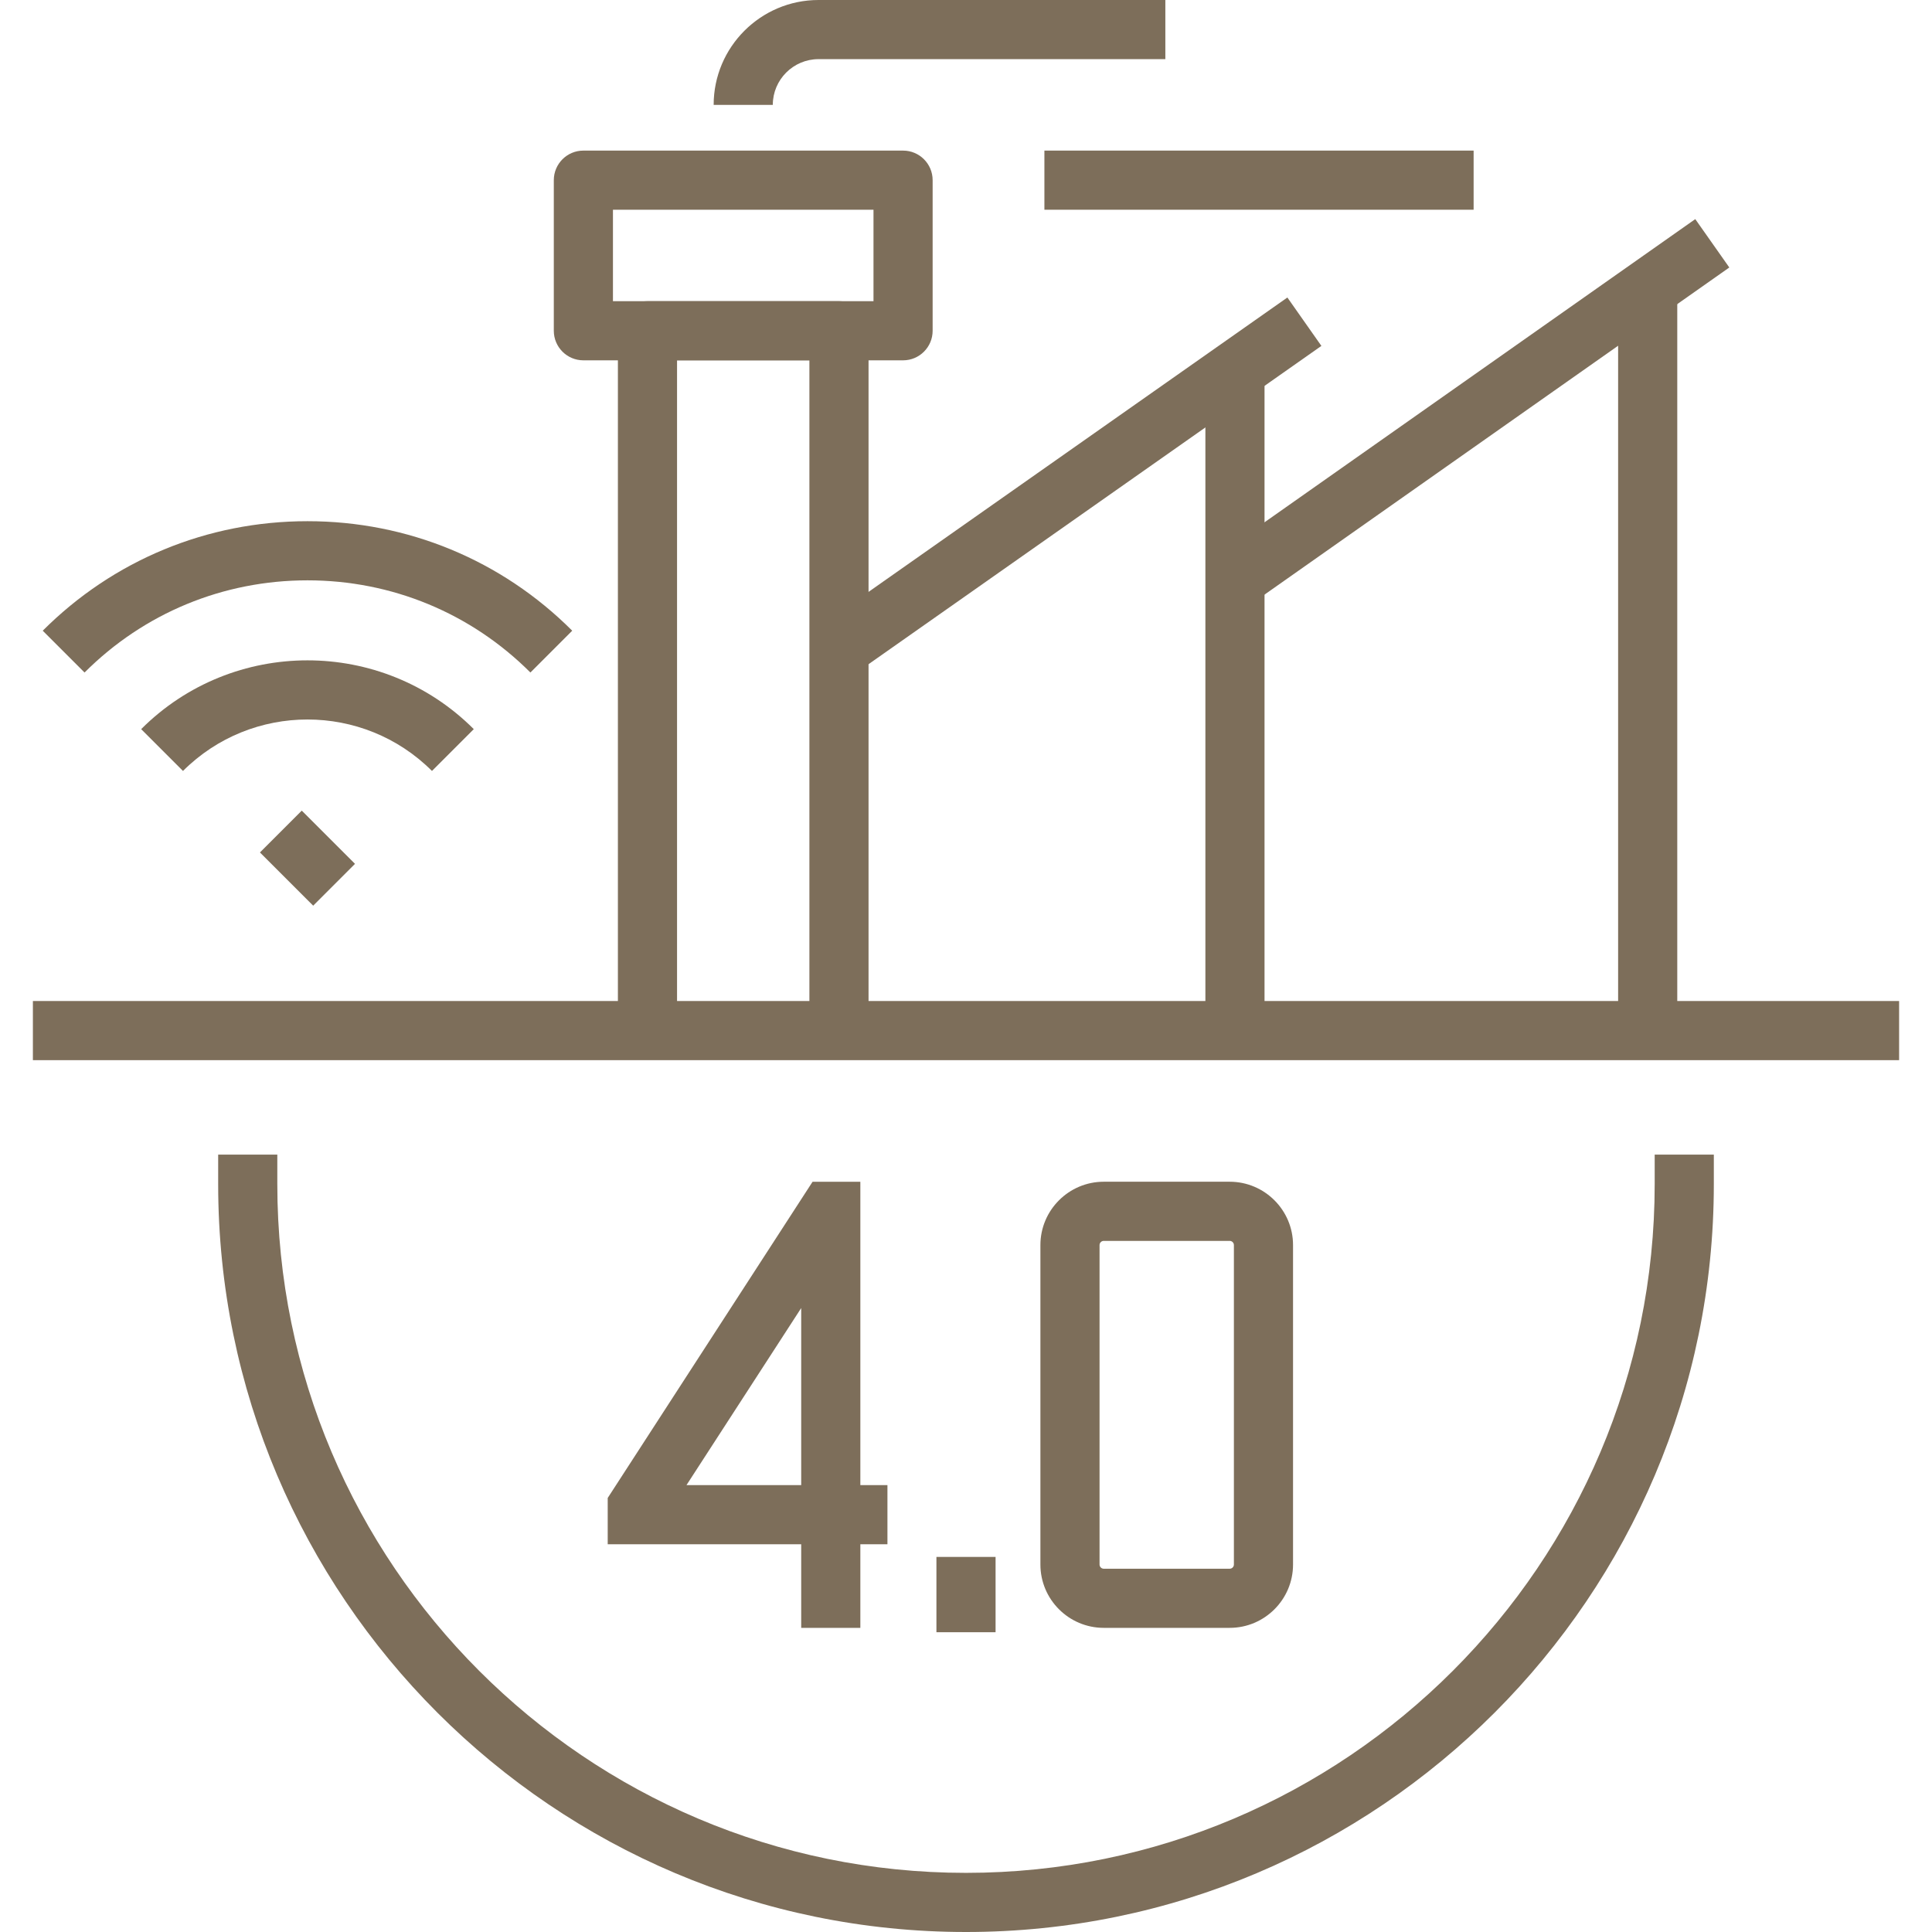
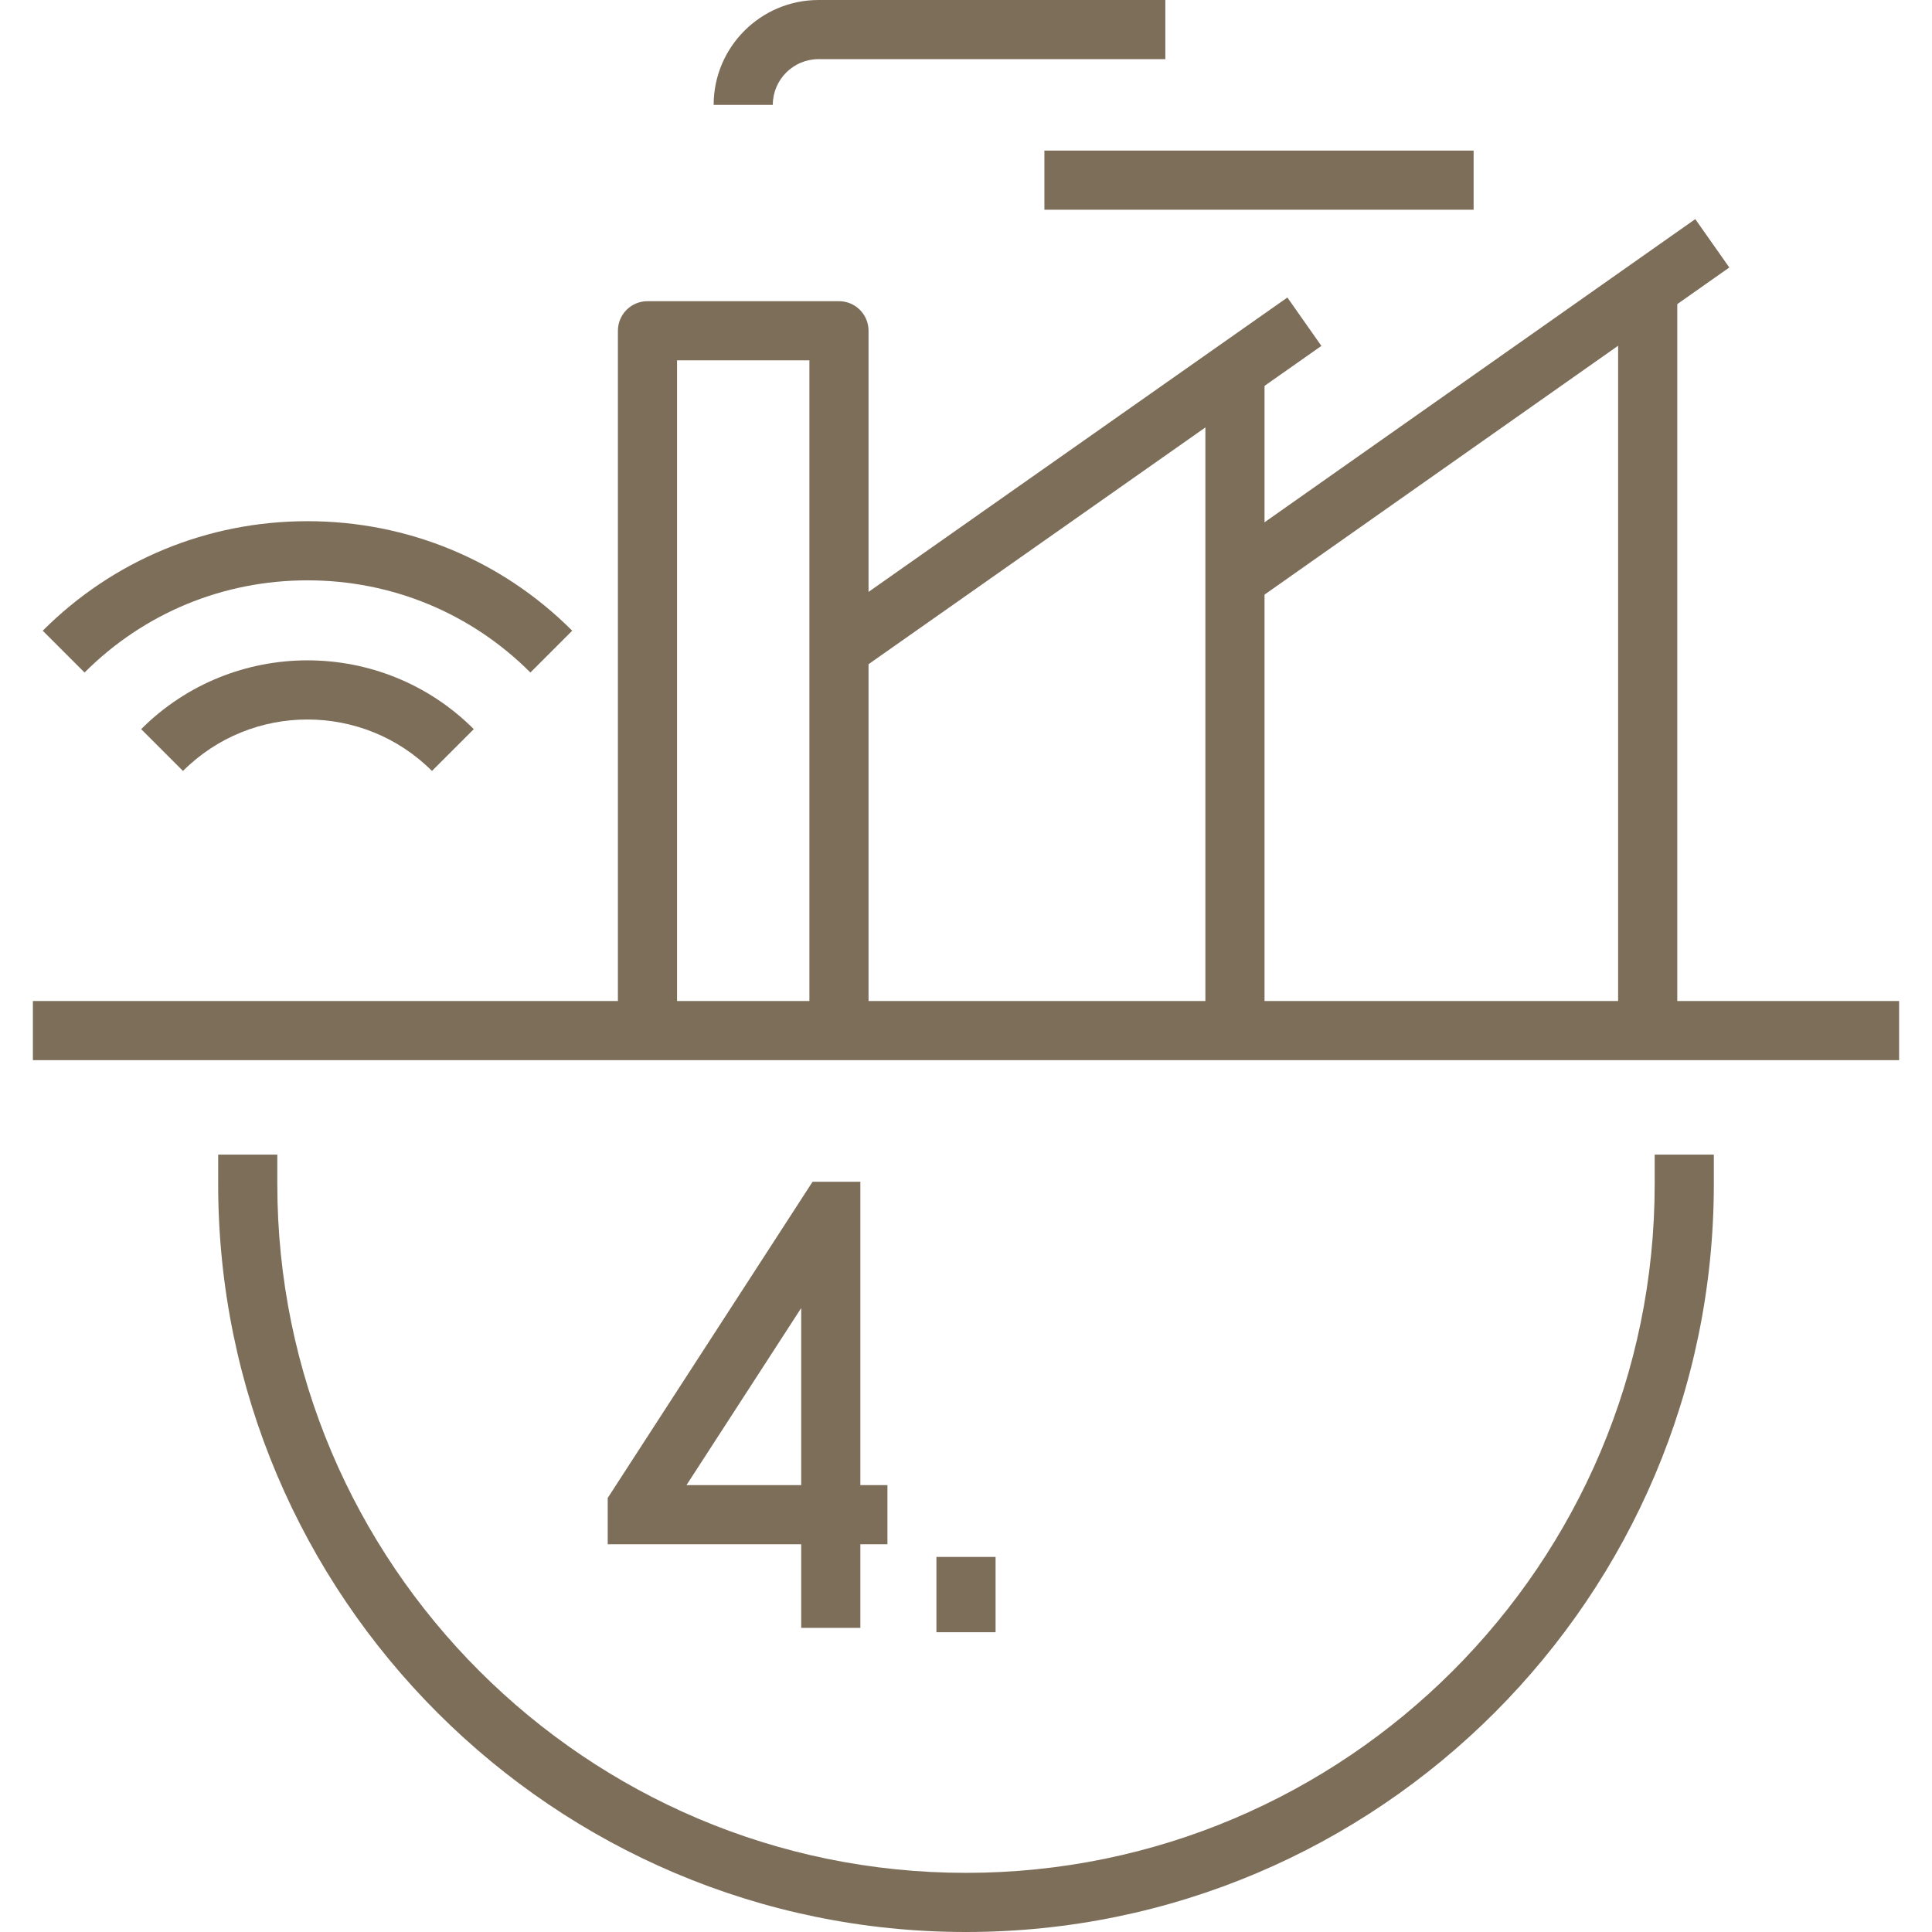
<svg xmlns="http://www.w3.org/2000/svg" id="ah" width="160" height="160" viewBox="0 0 160 160">
  <defs>
    <style>.aq{fill:#7d6e5a;stroke-width:0px;}</style>
  </defs>
  <path class="aq" d="M71.929,85.1h-4.898V29.841h-10.961v55.26h-4.898V27.392c0-1.352,1.096-2.449,2.449-2.449h15.859c1.353,0,2.449,1.097,2.449,2.449v57.709Z" />
  <rect class="aq" x="99.825" y="31.24" width="4.898" height="53.86" />
  <rect class="aq" x="65.196" y="37.738" width="47.112" height="4.899" transform="translate(-6.968 58.344) rotate(-35.102)" />
  <rect class="aq" x="134.006" y="24.504" width="4.898" height="60.596" />
  <rect class="aq" x="97.87" y="31.612" width="48.34" height="4.898" transform="translate(2.636 76.448) rotate(-35.139)" />
-   <path class="aq" d="M74.788,29.841h-26.475c-1.353,0-2.449-1.097-2.449-2.449v-12.471c0-1.352,1.096-2.449,2.449-2.449h26.475c1.353,0,2.449,1.097,2.449,2.449v12.471c0,1.352-1.096,2.449-2.449,2.449ZM50.762,24.943h21.577v-7.573h-21.577v7.573Z" />
  <rect class="aq" x="2.724" y="82.9" width="154.552" height="4.898" />
  <path class="aq" d="M80,160c-34.149,0-61.932-27.782-61.932-61.932v-2.449h4.898v2.449c0,31.449,25.586,57.034,57.034,57.034s57.034-25.585,57.034-57.034v-2.449h4.898v2.449c0,34.15-27.783,61.932-61.932,61.932Z" />
  <path class="aq" d="M71.25,134.812h-4.898v-6.924h-16.024v-3.833l16.966-26.188h3.956v25.123h2.244v4.898h-2.244v6.924ZM52.777,124.778h.016-.016ZM56.853,122.989h9.499v-14.662l-9.499,14.662Z" />
-   <path class="aq" d="M101.838,134.812h-10.43c-2.893,0-5.246-2.353-5.246-5.246v-26.454c0-2.892,2.353-5.246,5.246-5.246h10.43c2.892,0,5.246,2.353,5.246,5.246v26.454c0,2.892-2.353,5.246-5.246,5.246ZM91.408,102.765c-.192,0-.348.156-.348.348v26.454c0,.191.156.348.348.348h10.43c.191,0,.348-.156.348-.348v-26.454c0-.191-.156-.348-.348-.348h-10.43Z" />
  <rect class="aq" x="77.551" y="128.938" width="4.898" height="6.236" />
  <path class="aq" d="M43.926,55.695c-4.923-4.923-11.48-7.634-18.462-7.634s-13.54,2.71-18.462,7.634l-3.463-3.463c5.847-5.848,13.634-9.069,21.925-9.069s16.078,3.221,21.925,9.069l-3.463,3.463Z" />
  <path class="aq" d="M35.774,63.847c-5.686-5.682-14.935-5.682-20.62,0l-3.463-3.463c7.594-7.596,19.952-7.596,27.546,0l-3.463,3.463Z" />
-   <rect class="aq" x="23.015" y="67.95" width="4.897" height="6.235" transform="translate(-42.797 38.827) rotate(-45.005)" />
  <path class="aq" d="M64,8.685h-4.898c0-4.788,3.896-8.685,8.685-8.685h28.722v4.898h-28.722c-2.088,0-3.787,1.698-3.787,3.787Z" />
  <rect class="aq" x="86.493" y="12.471" width="35.546" height="4.898" />
</svg>